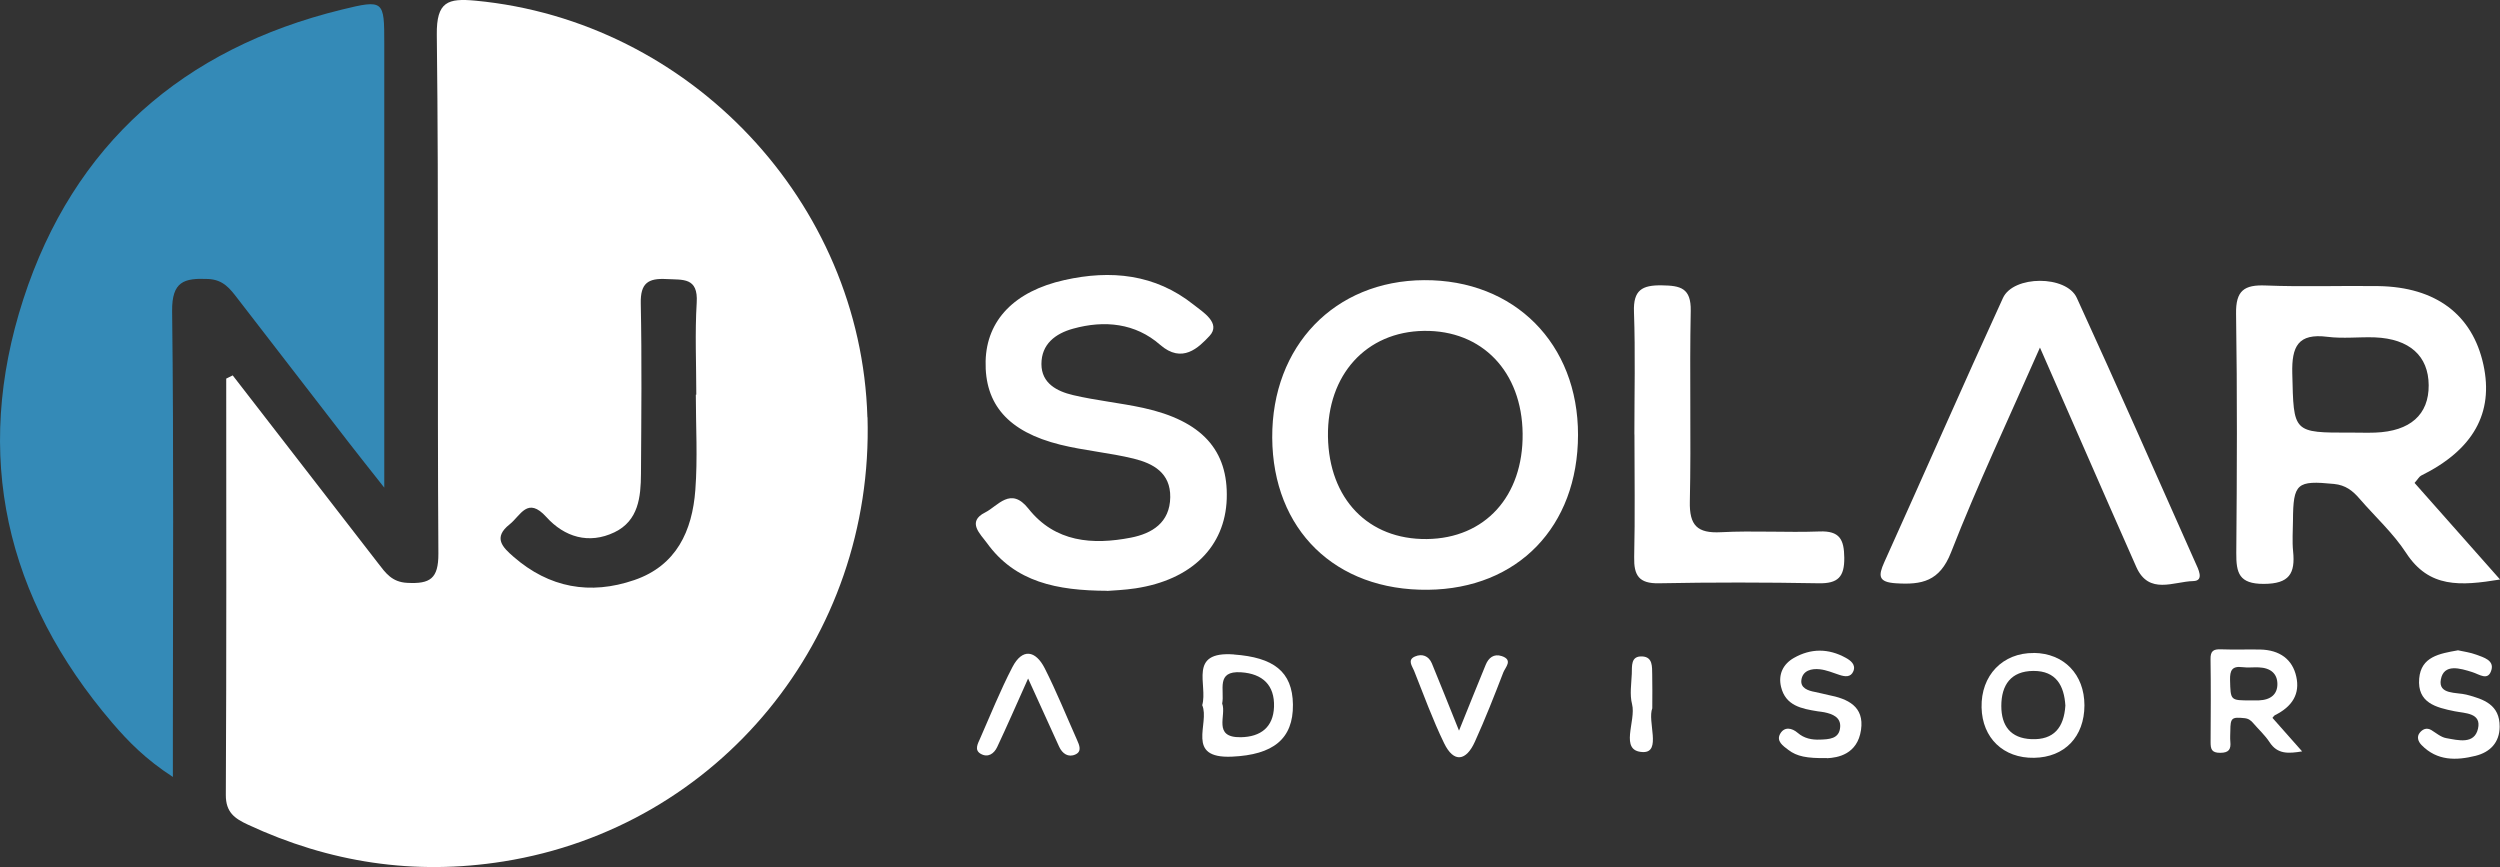
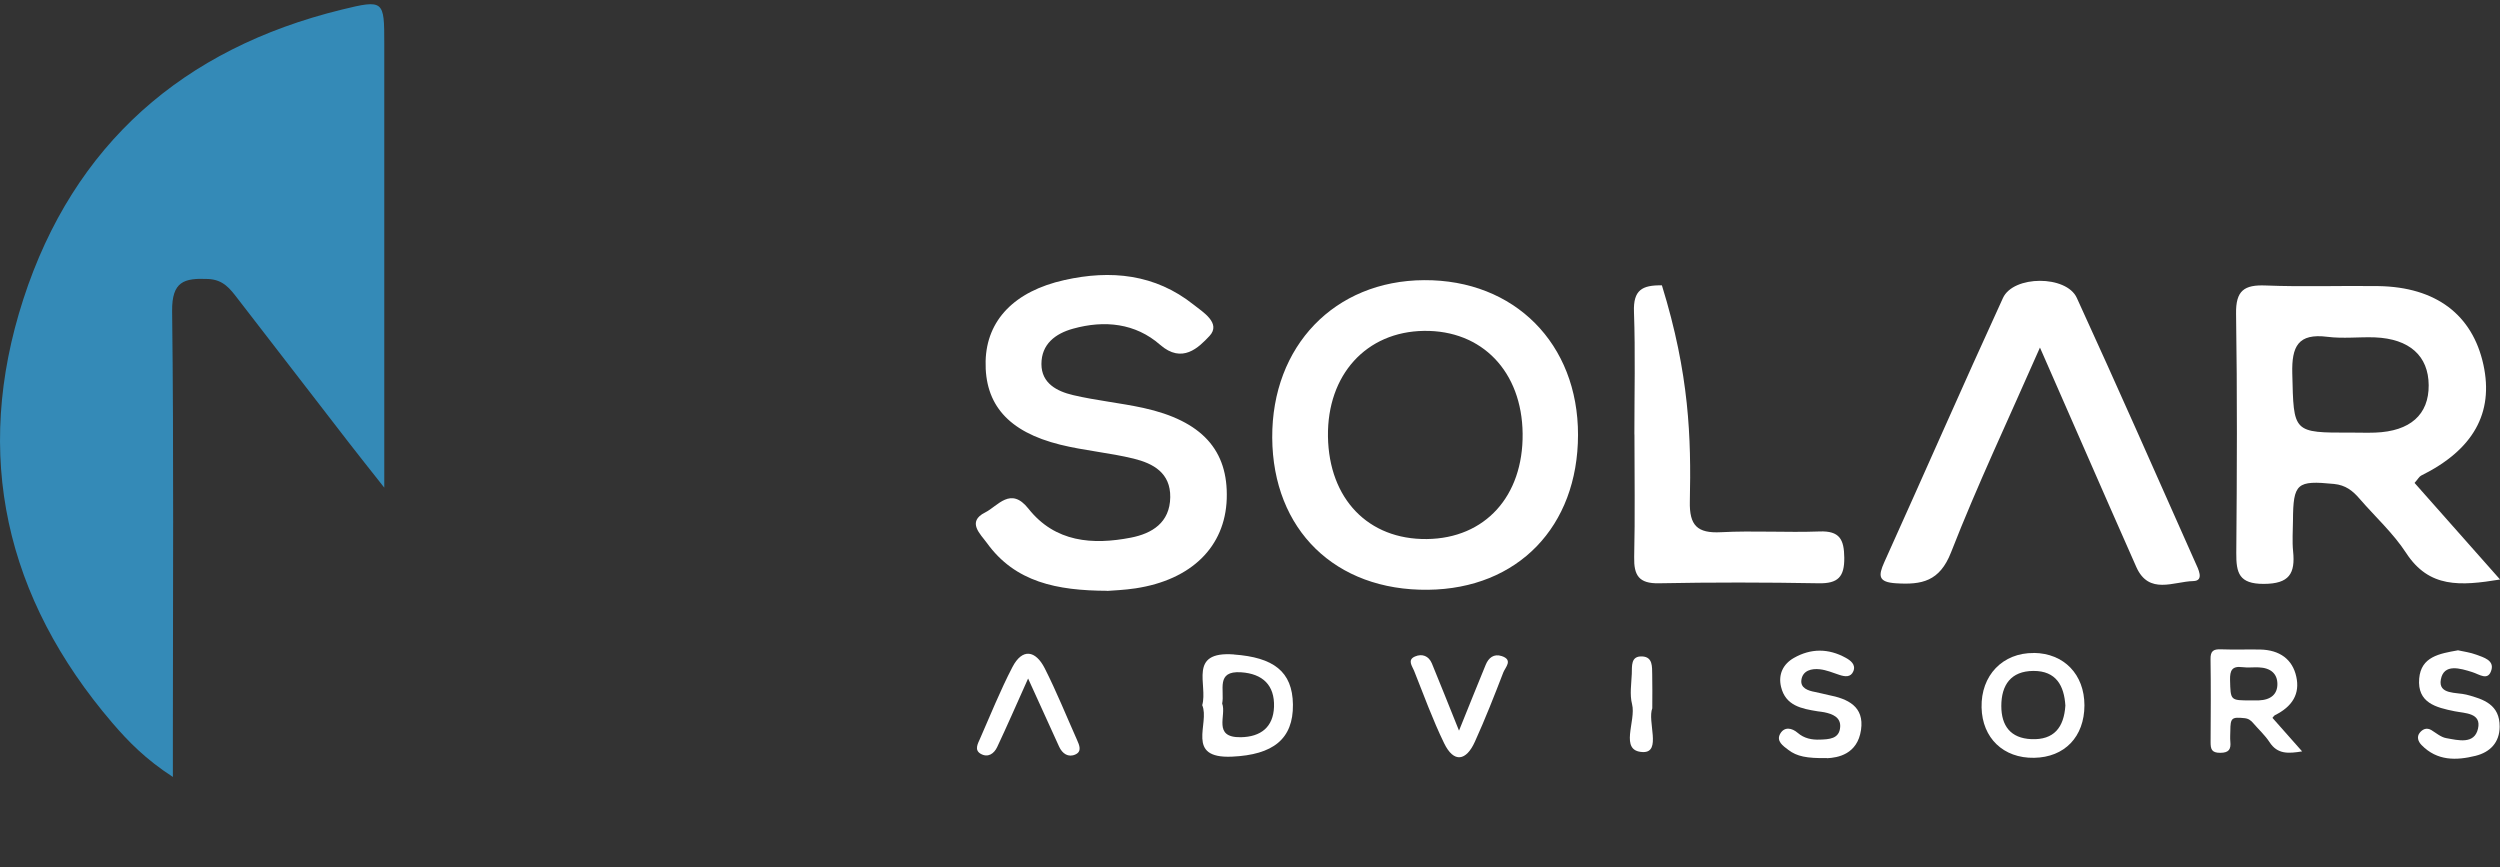
<svg xmlns="http://www.w3.org/2000/svg" width="173" height="60" viewBox="0 0 173 60" fill="none">
  <rect x="0" y="0" width="173" height="60" fill="#333333" stroke="none" />
  <g clip-path="url(#clip0_801_477)">
    <path d="M11.963 53.765C10.073 52.54 8.877 51.31 7.776 50.028C0.378 41.385 -1.89 31.507 1.617 20.697C5.096 9.977 12.682 3.359 23.624 0.672C26.573 -0.052 26.592 0.024 26.592 3.009C26.592 13.005 26.592 23.001 26.592 33.745C25.491 32.349 24.787 31.469 24.101 30.58C21.549 27.278 19.001 23.971 16.449 20.669C15.924 19.988 15.461 19.354 14.407 19.306C12.743 19.235 11.888 19.463 11.911 21.539C12.03 31.233 11.963 40.926 11.963 50.619V53.765Z" fill="#348AB7" />
    <path d="M76.614 40.883C73.135 40.869 70.252 40.287 68.295 37.576C67.856 36.966 66.877 36.11 68.172 35.462C69.061 35.017 69.935 33.64 71.169 35.201C73.012 37.529 75.607 37.723 78.268 37.203C79.715 36.919 80.958 36.171 80.981 34.407C81.005 32.722 79.8 32.07 78.453 31.738C76.775 31.327 75.031 31.185 73.357 30.769C69.765 29.875 68.134 27.982 68.205 24.988C68.276 22.154 70.2 20.153 73.65 19.382C76.869 18.658 79.937 18.965 82.593 21.08C83.236 21.591 84.526 22.367 83.695 23.252C82.952 24.042 81.813 25.201 80.277 23.857C78.566 22.362 76.434 22.14 74.255 22.745C73.022 23.086 72.067 23.819 72.067 25.191C72.067 26.53 73.149 27.079 74.246 27.339C75.848 27.717 77.507 27.878 79.119 28.228C83.17 29.118 85.004 31.152 84.89 34.525C84.777 37.832 82.451 40.126 78.58 40.713C77.805 40.831 77.016 40.859 76.605 40.892L76.614 40.883Z" fill="white" />
    <path d="M141.171 24.037C138.987 29.009 136.836 33.555 135.012 38.224C134.223 40.24 132.984 40.476 131.198 40.363C129.969 40.287 129.969 39.847 130.394 38.901C133.145 32.812 135.82 26.691 138.604 20.621C139.327 19.041 142.995 19.037 143.714 20.612C146.498 26.686 149.192 32.798 151.905 38.901C152.108 39.355 152.567 40.197 151.768 40.211C150.426 40.24 148.705 41.191 147.835 39.242C146.587 36.441 145.368 33.631 144.134 30.826C143.194 28.678 142.253 26.535 141.161 24.042L141.171 24.037Z" fill="white" />
-     <path d="M113.099 30.064C113.099 27.235 113.17 24.406 113.071 21.582C113.014 20.073 113.629 19.723 115.004 19.746C116.29 19.765 117.027 19.926 116.999 21.511C116.909 25.906 117.032 30.31 116.937 34.705C116.9 36.365 117.453 36.914 119.088 36.829C121.357 36.711 123.64 36.862 125.913 36.777C127.308 36.725 127.61 37.33 127.624 38.593C127.638 39.918 127.194 40.386 125.861 40.363C122.174 40.297 118.483 40.292 114.796 40.363C113.411 40.391 113.057 39.819 113.085 38.546C113.151 35.722 113.104 32.893 113.104 30.064H113.099Z" fill="white" />
+     <path d="M113.099 30.064C113.099 27.235 113.17 24.406 113.071 21.582C113.014 20.073 113.629 19.723 115.004 19.746C116.909 25.906 117.032 30.31 116.937 34.705C116.9 36.365 117.453 36.914 119.088 36.829C121.357 36.711 123.64 36.862 125.913 36.777C127.308 36.725 127.61 37.33 127.624 38.593C127.638 39.918 127.194 40.386 125.861 40.363C122.174 40.297 118.483 40.292 114.796 40.363C113.411 40.391 113.057 39.819 113.085 38.546C113.151 35.722 113.104 32.893 113.104 30.064H113.099Z" fill="white" />
    <path d="M126.419 52.459C125.029 52.483 124.339 52.341 123.758 51.896C123.399 51.622 122.888 51.291 123.195 50.766C123.484 50.274 123.994 50.363 124.401 50.714C124.85 51.101 125.374 51.201 125.932 51.182C126.561 51.158 127.289 51.144 127.341 50.302C127.383 49.635 126.816 49.408 126.249 49.29C126.098 49.257 125.937 49.247 125.786 49.223C124.68 49.044 123.559 48.845 123.247 47.525C123.044 46.669 123.389 45.954 124.136 45.529C125.313 44.857 126.532 44.862 127.724 45.519C128.059 45.704 128.433 45.983 128.258 46.437C128.078 46.891 127.667 46.83 127.27 46.697C126.83 46.55 126.391 46.366 125.937 46.314C125.365 46.248 124.746 46.394 124.656 47.052C124.58 47.615 125.114 47.795 125.601 47.885C125.909 47.941 126.211 48.031 126.518 48.093C127.861 48.353 129.023 48.878 128.782 50.515C128.532 52.204 127.171 52.435 126.428 52.469L126.419 52.459Z" fill="white" />
    <path d="M170.083 44.999C170.462 45.084 170.939 45.145 171.369 45.306C171.865 45.491 172.593 45.69 172.409 46.352C172.182 47.156 171.582 46.664 171.076 46.508C170.258 46.252 169.115 45.893 168.907 47.019C168.708 48.083 169.998 47.894 170.674 48.069C171.899 48.386 172.986 48.774 172.976 50.288C172.971 51.376 172.319 52.052 171.308 52.303C169.97 52.634 168.651 52.663 167.574 51.56C167.328 51.31 167.229 50.988 167.437 50.718C167.616 50.486 167.905 50.311 168.254 50.524C168.585 50.728 168.911 51.012 169.275 51.078C170.107 51.224 171.223 51.532 171.478 50.425C171.728 49.327 170.589 49.365 169.861 49.219C168.566 48.958 167.266 48.637 167.408 46.953C167.536 45.448 168.798 45.231 170.079 45.004L170.083 44.999Z" fill="white" />
    <path d="M71.145 46.953C70.295 48.849 69.671 50.283 69.004 51.697C68.787 52.156 68.366 52.454 67.86 52.161C67.407 51.896 67.667 51.461 67.818 51.116C68.546 49.46 69.222 47.776 70.054 46.172C70.748 44.828 71.665 45.008 72.294 46.243C73.112 47.856 73.788 49.54 74.525 51.191C74.69 51.56 74.884 51.995 74.421 52.208C73.929 52.435 73.513 52.156 73.291 51.669C72.639 50.245 71.996 48.821 71.145 46.953Z" fill="white" />
    <path d="M100.961 50.567C101.689 48.764 102.242 47.383 102.809 46.006C103.008 45.519 103.372 45.221 103.92 45.401C104.723 45.666 104.166 46.181 104.033 46.522C103.409 48.14 102.776 49.753 102.062 51.328C101.462 52.658 100.607 52.823 99.931 51.428C99.141 49.8 98.522 48.092 97.851 46.408C97.723 46.091 97.369 45.666 97.917 45.429C98.409 45.216 98.867 45.386 99.085 45.907C99.656 47.283 100.2 48.67 100.966 50.567H100.961Z" fill="white" />
    <path d="M114.342 49.001C113.978 49.914 114.999 52.085 113.69 52.043C112.017 51.986 113.236 49.89 112.939 48.731C112.768 48.069 112.891 47.326 112.92 46.626C112.943 46.106 112.83 45.387 113.638 45.425C114.39 45.462 114.319 46.153 114.333 46.688C114.352 47.392 114.338 48.097 114.338 49.006L114.342 49.001Z" fill="white" />
-     <path d="M60.024 28.881C59.594 13.994 47.763 1.452 32.907 0.047C30.997 -0.132 30.199 0.099 30.227 2.403C30.369 14.372 30.256 26.341 30.336 38.31C30.345 40.055 29.754 40.415 28.185 40.334C27.117 40.282 26.682 39.648 26.162 38.972C22.806 34.639 19.455 30.31 16.104 25.977L15.655 26.199C15.655 35.802 15.678 45.406 15.627 55.009C15.622 56.22 16.246 56.641 17.148 57.062C22.792 59.693 28.663 60.596 34.845 59.612C49.748 57.233 60.473 44.181 60.033 28.881H60.024ZM48.212 20.943C48.084 23.058 48.184 25.187 48.184 27.311H48.151C48.151 29.511 48.283 31.724 48.117 33.91C47.905 36.734 46.813 39.142 43.892 40.141C40.834 41.191 38.007 40.68 35.535 38.527C34.784 37.874 34.098 37.207 35.266 36.285C36.036 35.675 36.499 34.331 37.809 35.779C39.056 37.16 40.744 37.685 42.521 36.834C44.185 36.034 44.346 34.393 44.355 32.784C44.379 28.853 44.421 24.922 44.341 20.99C44.312 19.595 44.847 19.24 46.123 19.311C47.257 19.372 48.321 19.178 48.212 20.938V20.943Z" fill="white" />
    <path d="M167.087 33.418C167.333 33.139 167.413 32.978 167.541 32.912C171.143 31.133 172.579 28.583 171.852 25.238C171.095 21.776 168.566 19.86 164.587 19.798C161.987 19.76 159.387 19.86 156.792 19.756C155.294 19.694 154.708 20.106 154.736 21.714C154.821 27.23 154.798 32.746 154.751 38.262C154.741 39.653 154.94 40.41 156.655 40.405C158.423 40.401 158.839 39.686 158.683 38.153C158.612 37.453 158.669 36.734 158.674 36.029C158.688 33.427 158.943 33.238 161.514 33.489C162.313 33.569 162.805 33.957 163.277 34.506C164.36 35.76 165.612 36.895 166.506 38.267C168.094 40.703 170.249 40.552 173.005 40.102C170.873 37.694 168.973 35.551 167.092 33.423L167.087 33.418ZM164.36 29.936C163.811 29.955 163.268 29.936 162.72 29.936C158.636 29.95 158.726 29.946 158.626 25.844C158.579 23.975 159.019 23.048 161.061 23.308C162.138 23.445 163.249 23.308 164.341 23.346C166.737 23.445 168.051 24.628 168.065 26.653C168.08 28.692 166.785 29.846 164.365 29.936H164.36Z" fill="white" />
    <path d="M157.256 49.673C157.341 49.574 157.369 49.522 157.412 49.498C158.659 48.883 159.16 47.994 158.905 46.834C158.645 45.633 157.766 44.971 156.386 44.947C155.483 44.933 154.58 44.966 153.682 44.933C153.162 44.914 152.959 45.056 152.969 45.614C152.997 47.525 152.987 49.441 152.973 51.352C152.973 51.835 153.039 52.095 153.635 52.095C154.249 52.095 154.391 51.844 154.339 51.315C154.316 51.073 154.335 50.822 154.339 50.577C154.344 49.673 154.434 49.607 155.322 49.697C155.601 49.725 155.771 49.858 155.932 50.051C156.306 50.487 156.74 50.879 157.052 51.357C157.601 52.204 158.352 52.152 159.307 51.996C158.57 51.158 157.908 50.416 157.256 49.678V49.673ZM156.31 48.467C156.121 48.471 155.932 48.467 155.743 48.467C154.325 48.471 154.358 48.467 154.32 47.047C154.306 46.399 154.457 46.078 155.166 46.167C155.54 46.215 155.923 46.167 156.306 46.182C157.137 46.215 157.591 46.626 157.596 47.327C157.601 48.031 157.152 48.434 156.31 48.467Z" fill="white" />
    <path d="M98.546 19.387C92.358 19.42 88.005 23.942 88.038 30.291C88.076 36.663 92.406 40.888 98.825 40.812C105.031 40.741 109.19 36.446 109.199 30.097C109.209 23.781 104.799 19.349 98.546 19.387ZM98.739 37.302C94.684 37.349 91.961 34.525 91.895 30.206C91.834 25.939 94.542 22.953 98.536 22.897C102.559 22.84 105.319 25.716 105.366 30.007C105.413 34.34 102.767 37.255 98.739 37.302Z" fill="white" />
    <path d="M140.745 45.188C138.585 45.164 137.073 46.74 137.125 48.959C137.172 51.073 138.637 52.478 140.76 52.44C142.872 52.407 144.238 50.983 144.243 48.812C144.243 46.673 142.83 45.207 140.745 45.183V45.188ZM140.571 51.149C139.124 51.087 138.491 50.217 138.491 48.854C138.491 47.402 139.157 46.437 140.708 46.428C142.291 46.418 142.839 47.459 142.924 48.826C142.825 50.345 142.13 51.215 140.571 51.149Z" fill="white" />
    <path d="M85.387 45.287C82.178 45.051 83.6 47.383 83.194 48.798C83.742 50.051 81.979 52.507 85.259 52.36C88.091 52.232 89.499 51.149 89.471 48.755C89.442 46.451 88.11 45.491 85.387 45.292V45.287ZM85.86 51.016C83.889 51.045 84.891 49.502 84.574 48.684C84.758 47.766 84.106 46.404 85.883 46.522C87.377 46.621 88.214 47.416 88.162 48.916C88.11 50.316 87.249 50.993 85.86 51.016Z" fill="white" />
  </g>
  <defs>
    <clipPath id="clip0_801_477">
      <rect width="173" height="60" fill="white" />
    </clipPath>
  </defs>
</svg>